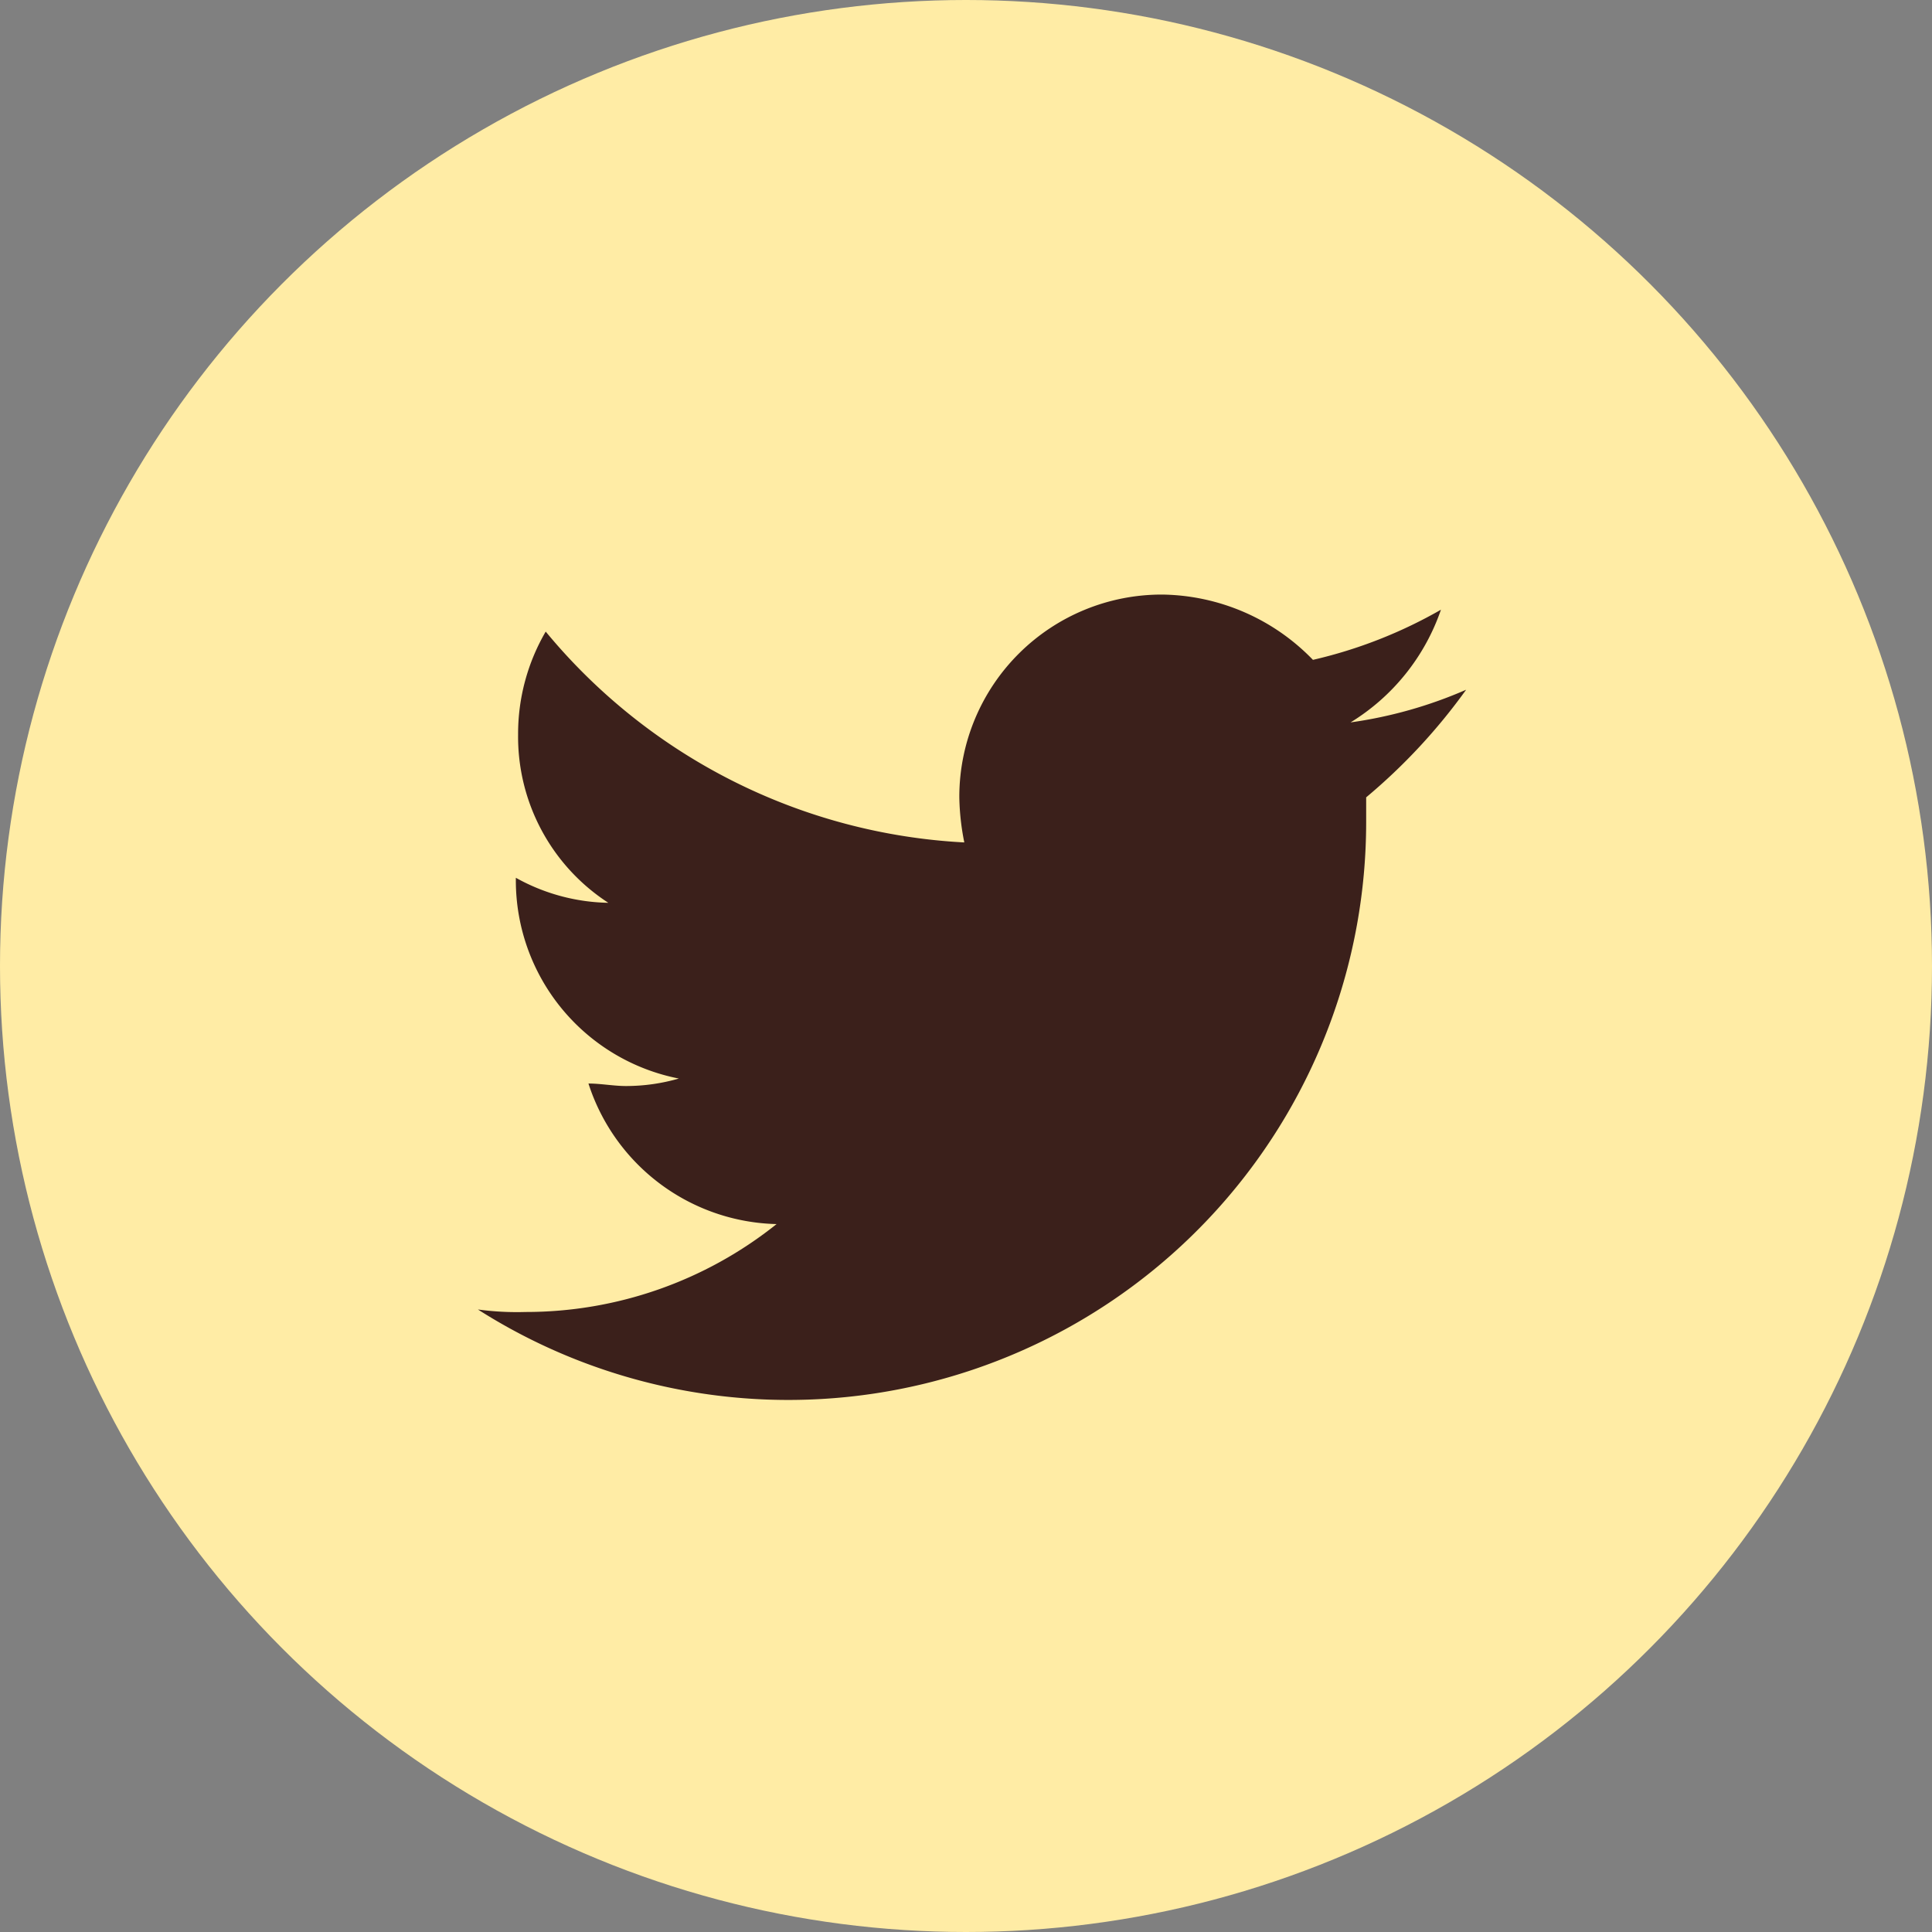
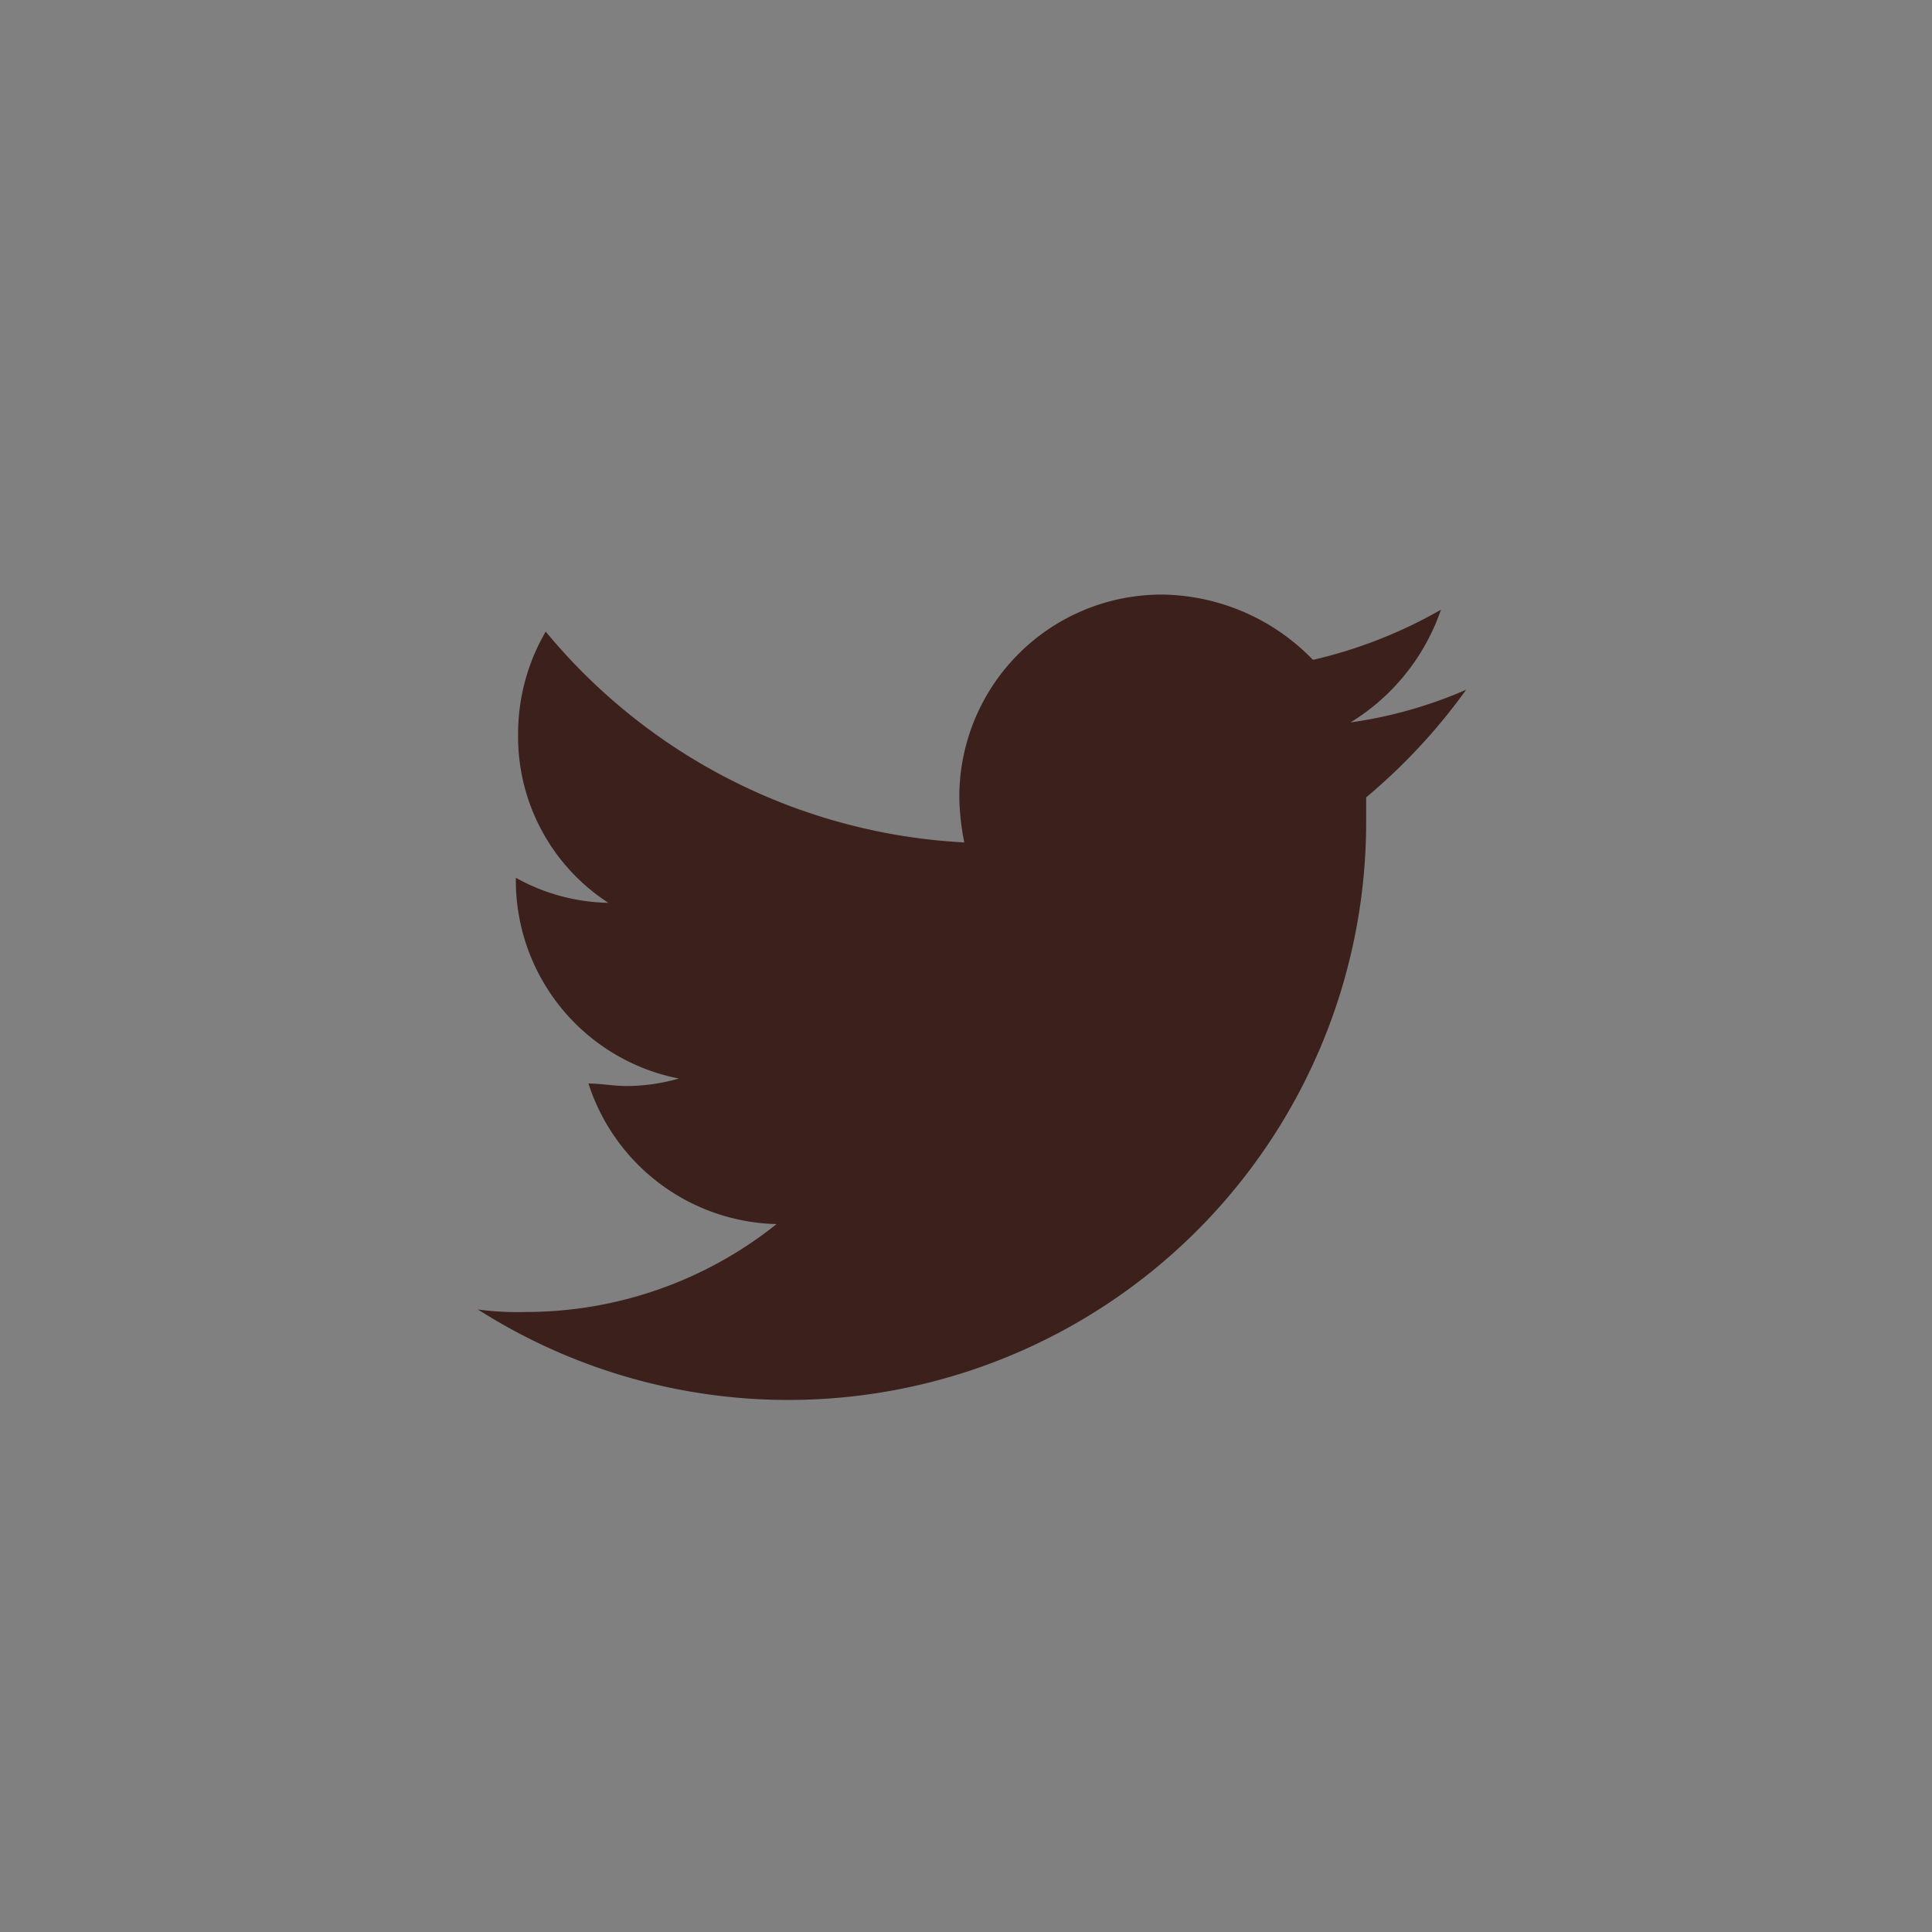
<svg xmlns="http://www.w3.org/2000/svg" width="24" height="24" viewBox="0 0 24 24">
  <rect x="0" y="0" width="24" height="24" fill="#808080" stroke="none" />
  <g id="グループ_3790" data-name="グループ 3790" transform="translate(0.143)">
-     <circle id="楕円形_210" data-name="楕円形 210" cx="12" cy="12" r="12" transform="translate(-0.143)" fill="#ffeca5" />
    <g id="グループ_2440" data-name="グループ 2440" transform="translate(5.792 7.385)">
      <path id="パス_2587" data-name="パス 2587" d="M1372.932,147.57a5.485,5.485,0,0,1-1.434.405,2.652,2.652,0,0,0,1.123-1.4,5.826,5.826,0,0,1-1.59.623,2.649,2.649,0,0,0-1.869-.811,2.514,2.514,0,0,0-2.524,2.5v.019a3.055,3.055,0,0,0,.062.56,7.233,7.233,0,0,1-5.2-2.619,2.52,2.52,0,0,0-.343,1.278,2.459,2.459,0,0,0,1.121,2.091,2.443,2.443,0,0,1-1.149-.311v.032a2.508,2.508,0,0,0,2.025,2.462,2.366,2.366,0,0,1-.656.093c-.156,0-.312-.031-.467-.031a2.518,2.518,0,0,0,2.337,1.746,4.989,4.989,0,0,1-3.118,1.092,3.607,3.607,0,0,1-.592-.031,7.178,7.178,0,0,0,11.034-6.049v-.313a7.263,7.263,0,0,0,1.242-1.337" transform="translate(-1360.656 -146.386)" fill="#3b201b" />
    </g>
  </g>
</svg>